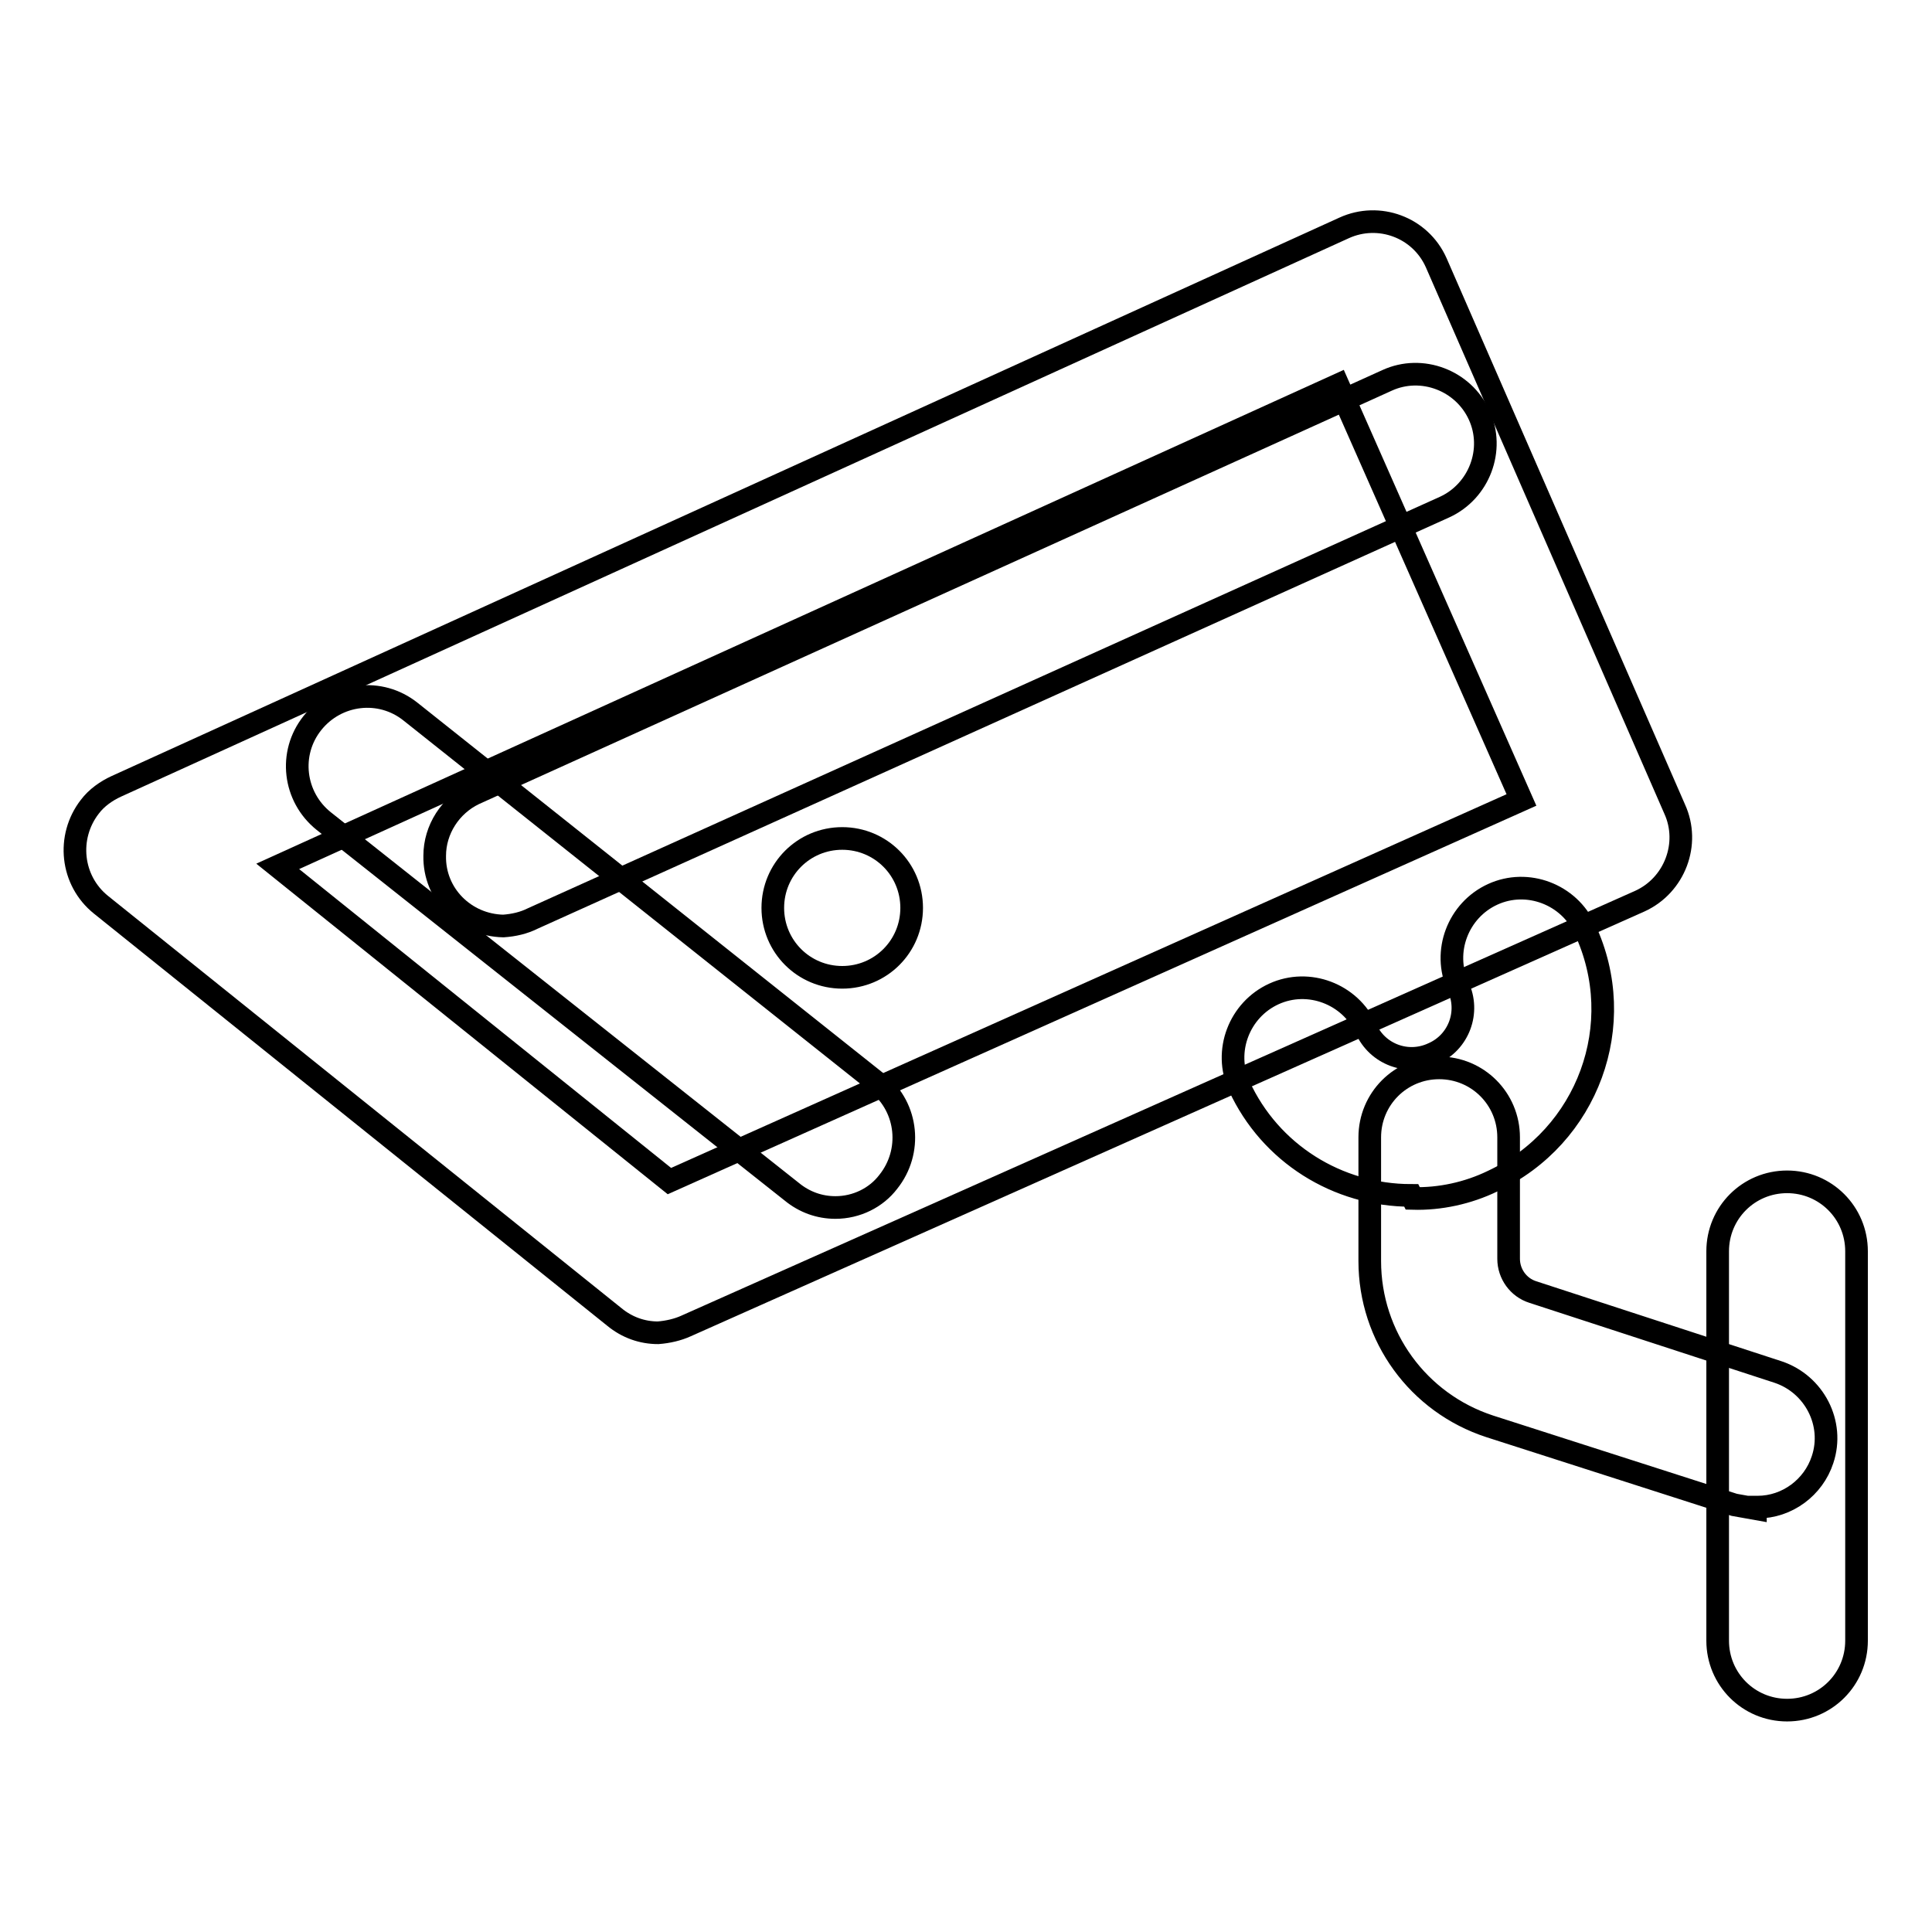
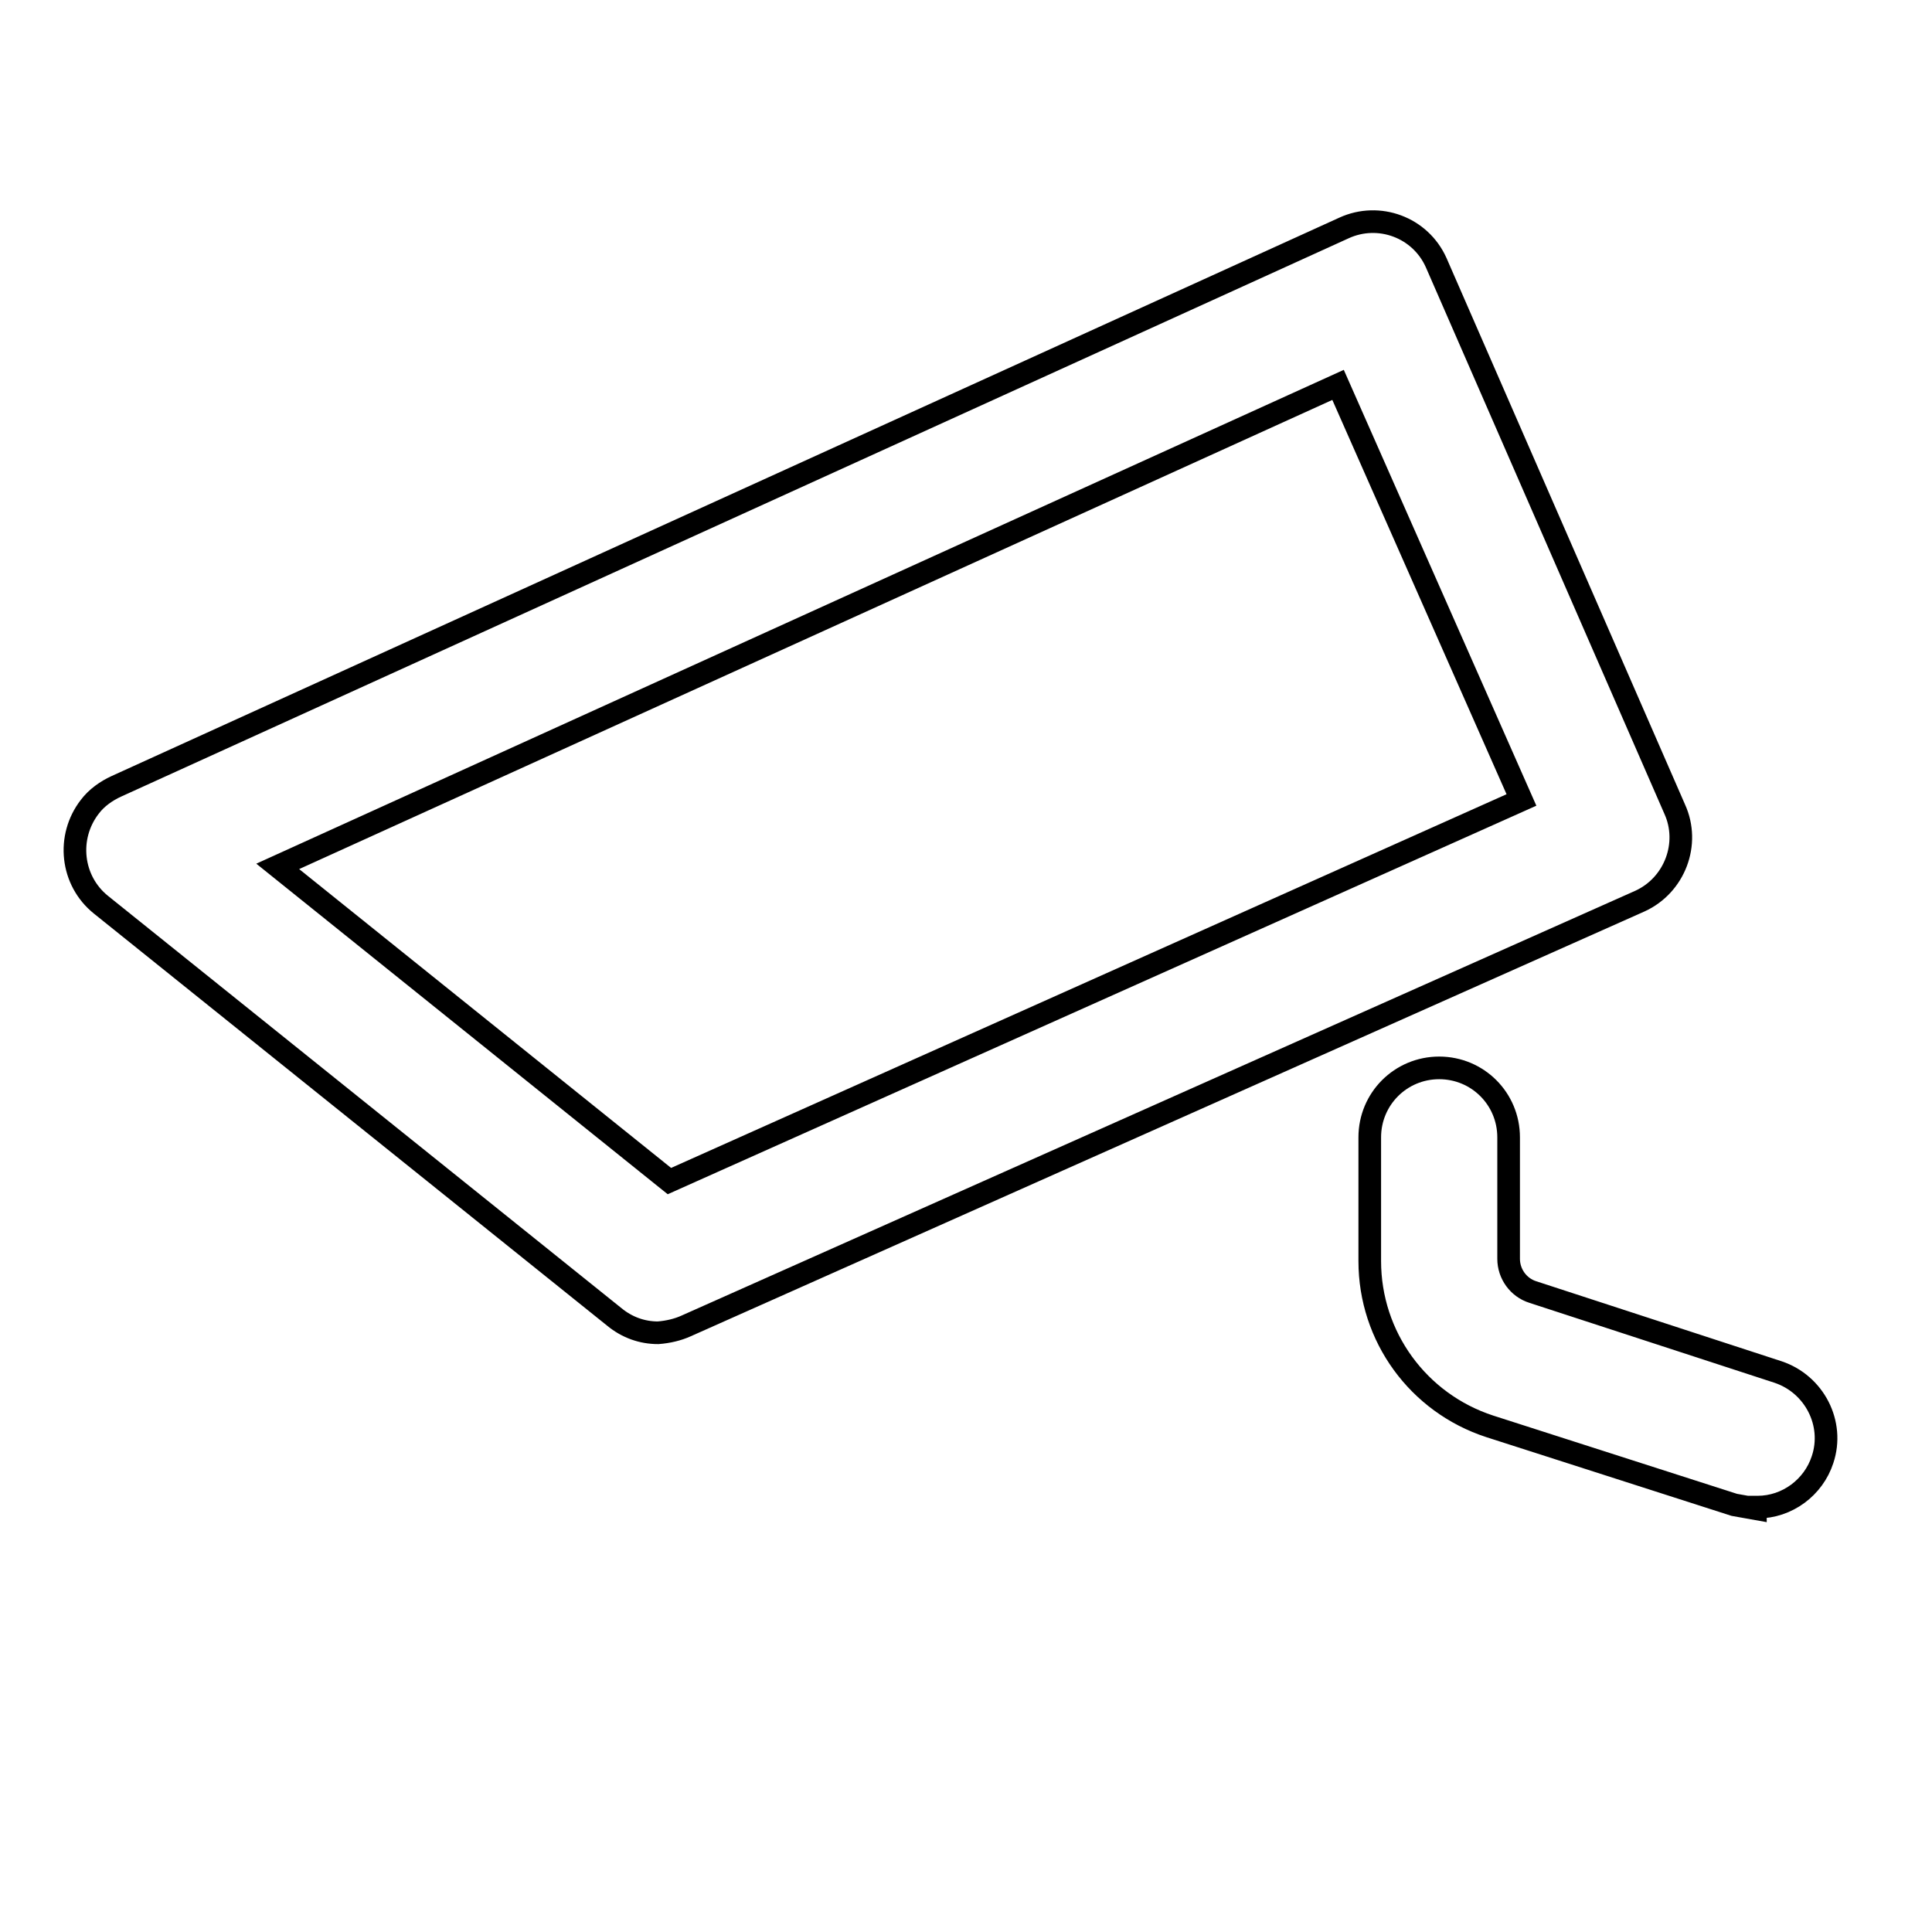
<svg xmlns="http://www.w3.org/2000/svg" version="1.1" x="0px" y="0px" viewBox="0 0 256 256" enable-background="new 0 0 256 256" xml:space="preserve">
  <g>
    <path stroke-width="3" fill-opacity="0" stroke="#000000" d="M87.2,176.6c-2.1,0-4.1-0.7-5.8-2.1l-68-54.6c-4-3.2-4.6-9-1.5-13c0.9-1.2,2.2-2.1,3.5-2.7l162.7-74 c4.6-2.1,10.1-0.1,12.2,4.6c0,0,0,0,0,0l31.6,72.4c2.1,4.6,0,10.1-4.6,12.2c0,0,0,0,0,0L90.9,175.7 C89.8,176.2,88.5,176.5,87.2,176.6z M36.8,114.8l51.9,41.7l112.9-50.5L177.3,51L36.8,114.8z M232.6,199.9l-2.8-0.5L197.4,189 c-9.5-3.1-15.9-11.9-15.9-21.9v-16.4c0-5.1,4.1-9.2,9.2-9.2c5.1,0,9.2,4.1,9.2,9.2v16.1c0,2,1.3,3.8,3.2,4.4l32.5,10.6 c4.8,1.6,7.5,6.8,5.9,11.6c-1.2,3.7-4.7,6.3-8.6,6.3H232.6z" />
-     <path stroke-width="3" fill-opacity="0" stroke="#000000" d="M236.8,226.6c-5.1,0-9.2-4.1-9.2-9.2l0,0v-51.6c0-5.1,4.1-9.2,9.2-9.2s9.2,4.1,9.2,9.2v51.6 C246,222.5,241.9,226.6,236.8,226.6L236.8,226.6z M187,158.4c-9.8,0-18.7-5.6-22.8-14.5c-2.1-4.6,0-10.1,4.6-12.2s10.1,0,12.2,4.6 c1.5,3.4,5.5,4.9,8.9,3.3c3.4-1.5,4.9-5.5,3.3-8.9c-2.1-4.6,0-10.1,4.6-12.2s10.1,0,12.2,4.6c5.9,12.6,0.4,27.5-12.2,33.4 c-3.3,1.6-7,2.4-10.6,2.3L187,158.4z M111.6,111.1c-5.1,0-9.2,4.1-9.2,9.2s4.1,9.2,9.2,9.2s9.2-4.1,9.2-9.2 S116.7,111.1,111.6,111.1L111.6,111.1z M110.7,160c-2.1,0-4.1-0.7-5.8-2.1l-62-49.1c-4-3.2-4.7-9-1.5-13c3.2-4,9-4.7,13-1.5l0,0 l62,49.3c3.9,3.2,4.5,9,1.3,13C116.1,158.7,113.5,160,110.7,160L110.7,160z" />
-     <path stroke-width="3" fill-opacity="0" stroke="#000000" d="M66.7,122.7c-5.1-0.1-9.2-4.2-9.1-9.3c0-3.5,2.1-6.7,5.2-8.2l121-54.8c4.6-2.1,10.1,0,12.2,4.6 c2.1,4.6,0,10.1-4.6,12.2L70.6,121.7C69.4,122.3,68.1,122.6,66.7,122.7z" />
  </g>
</svg>